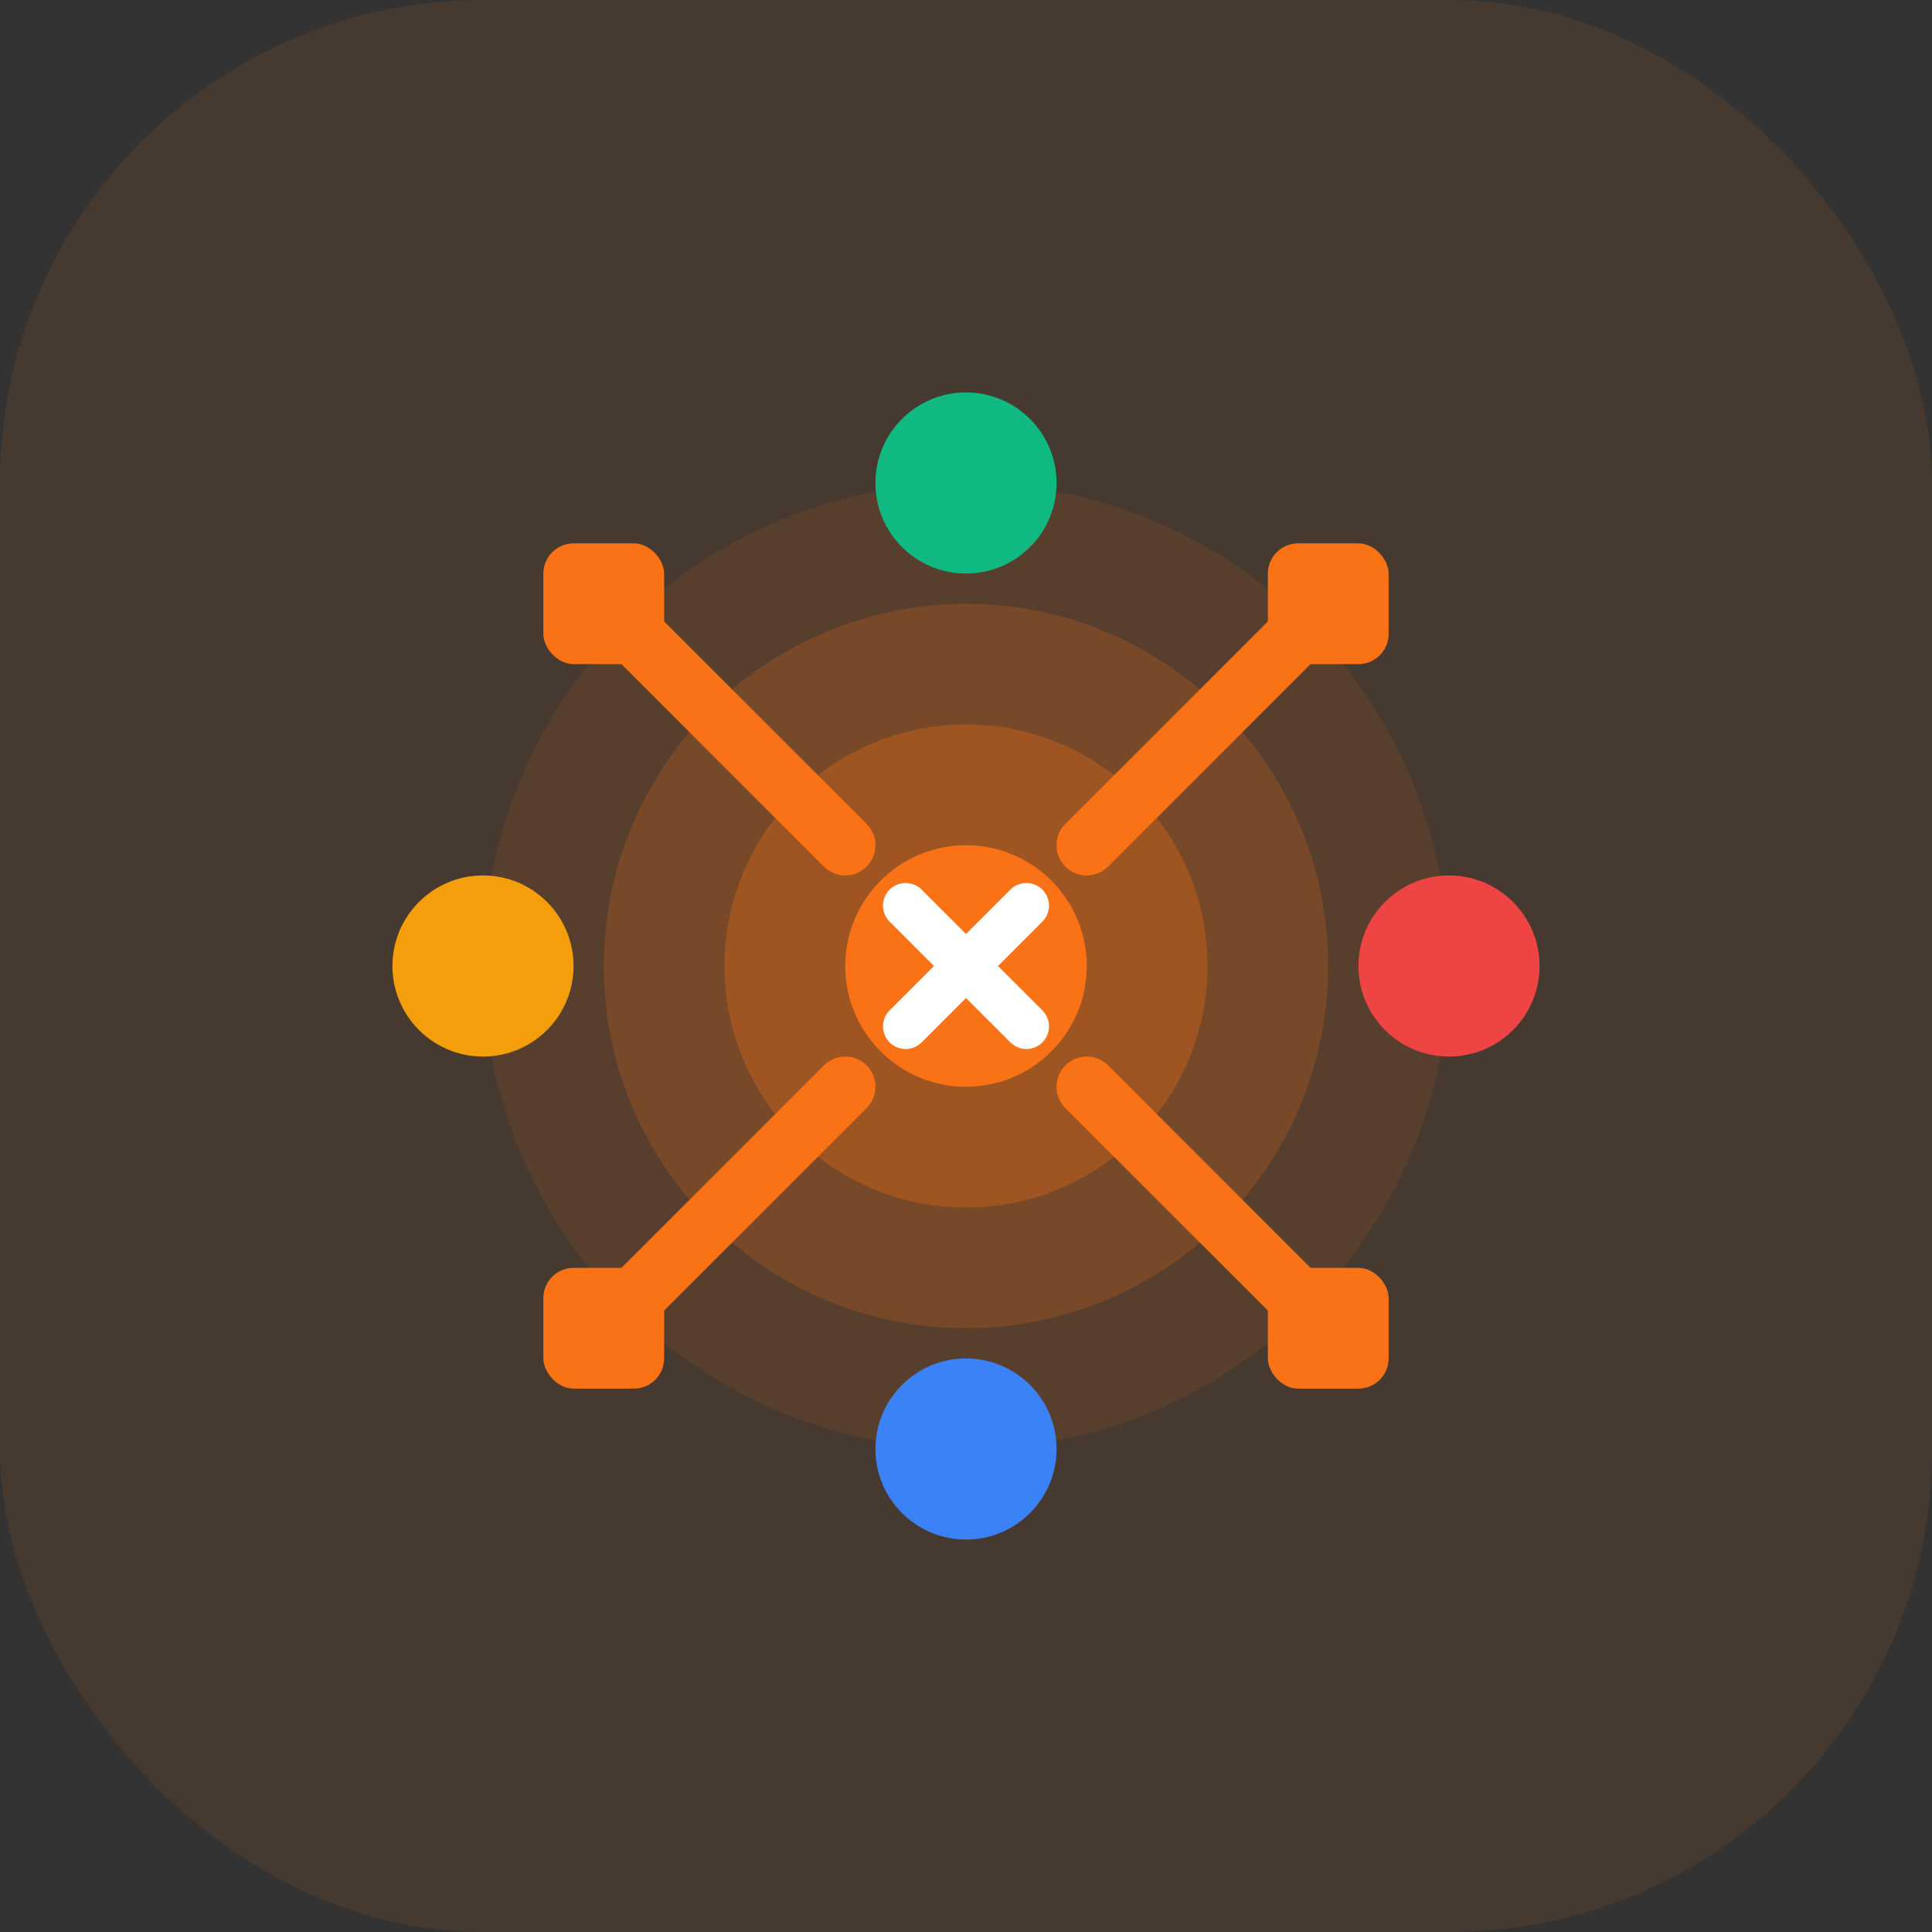
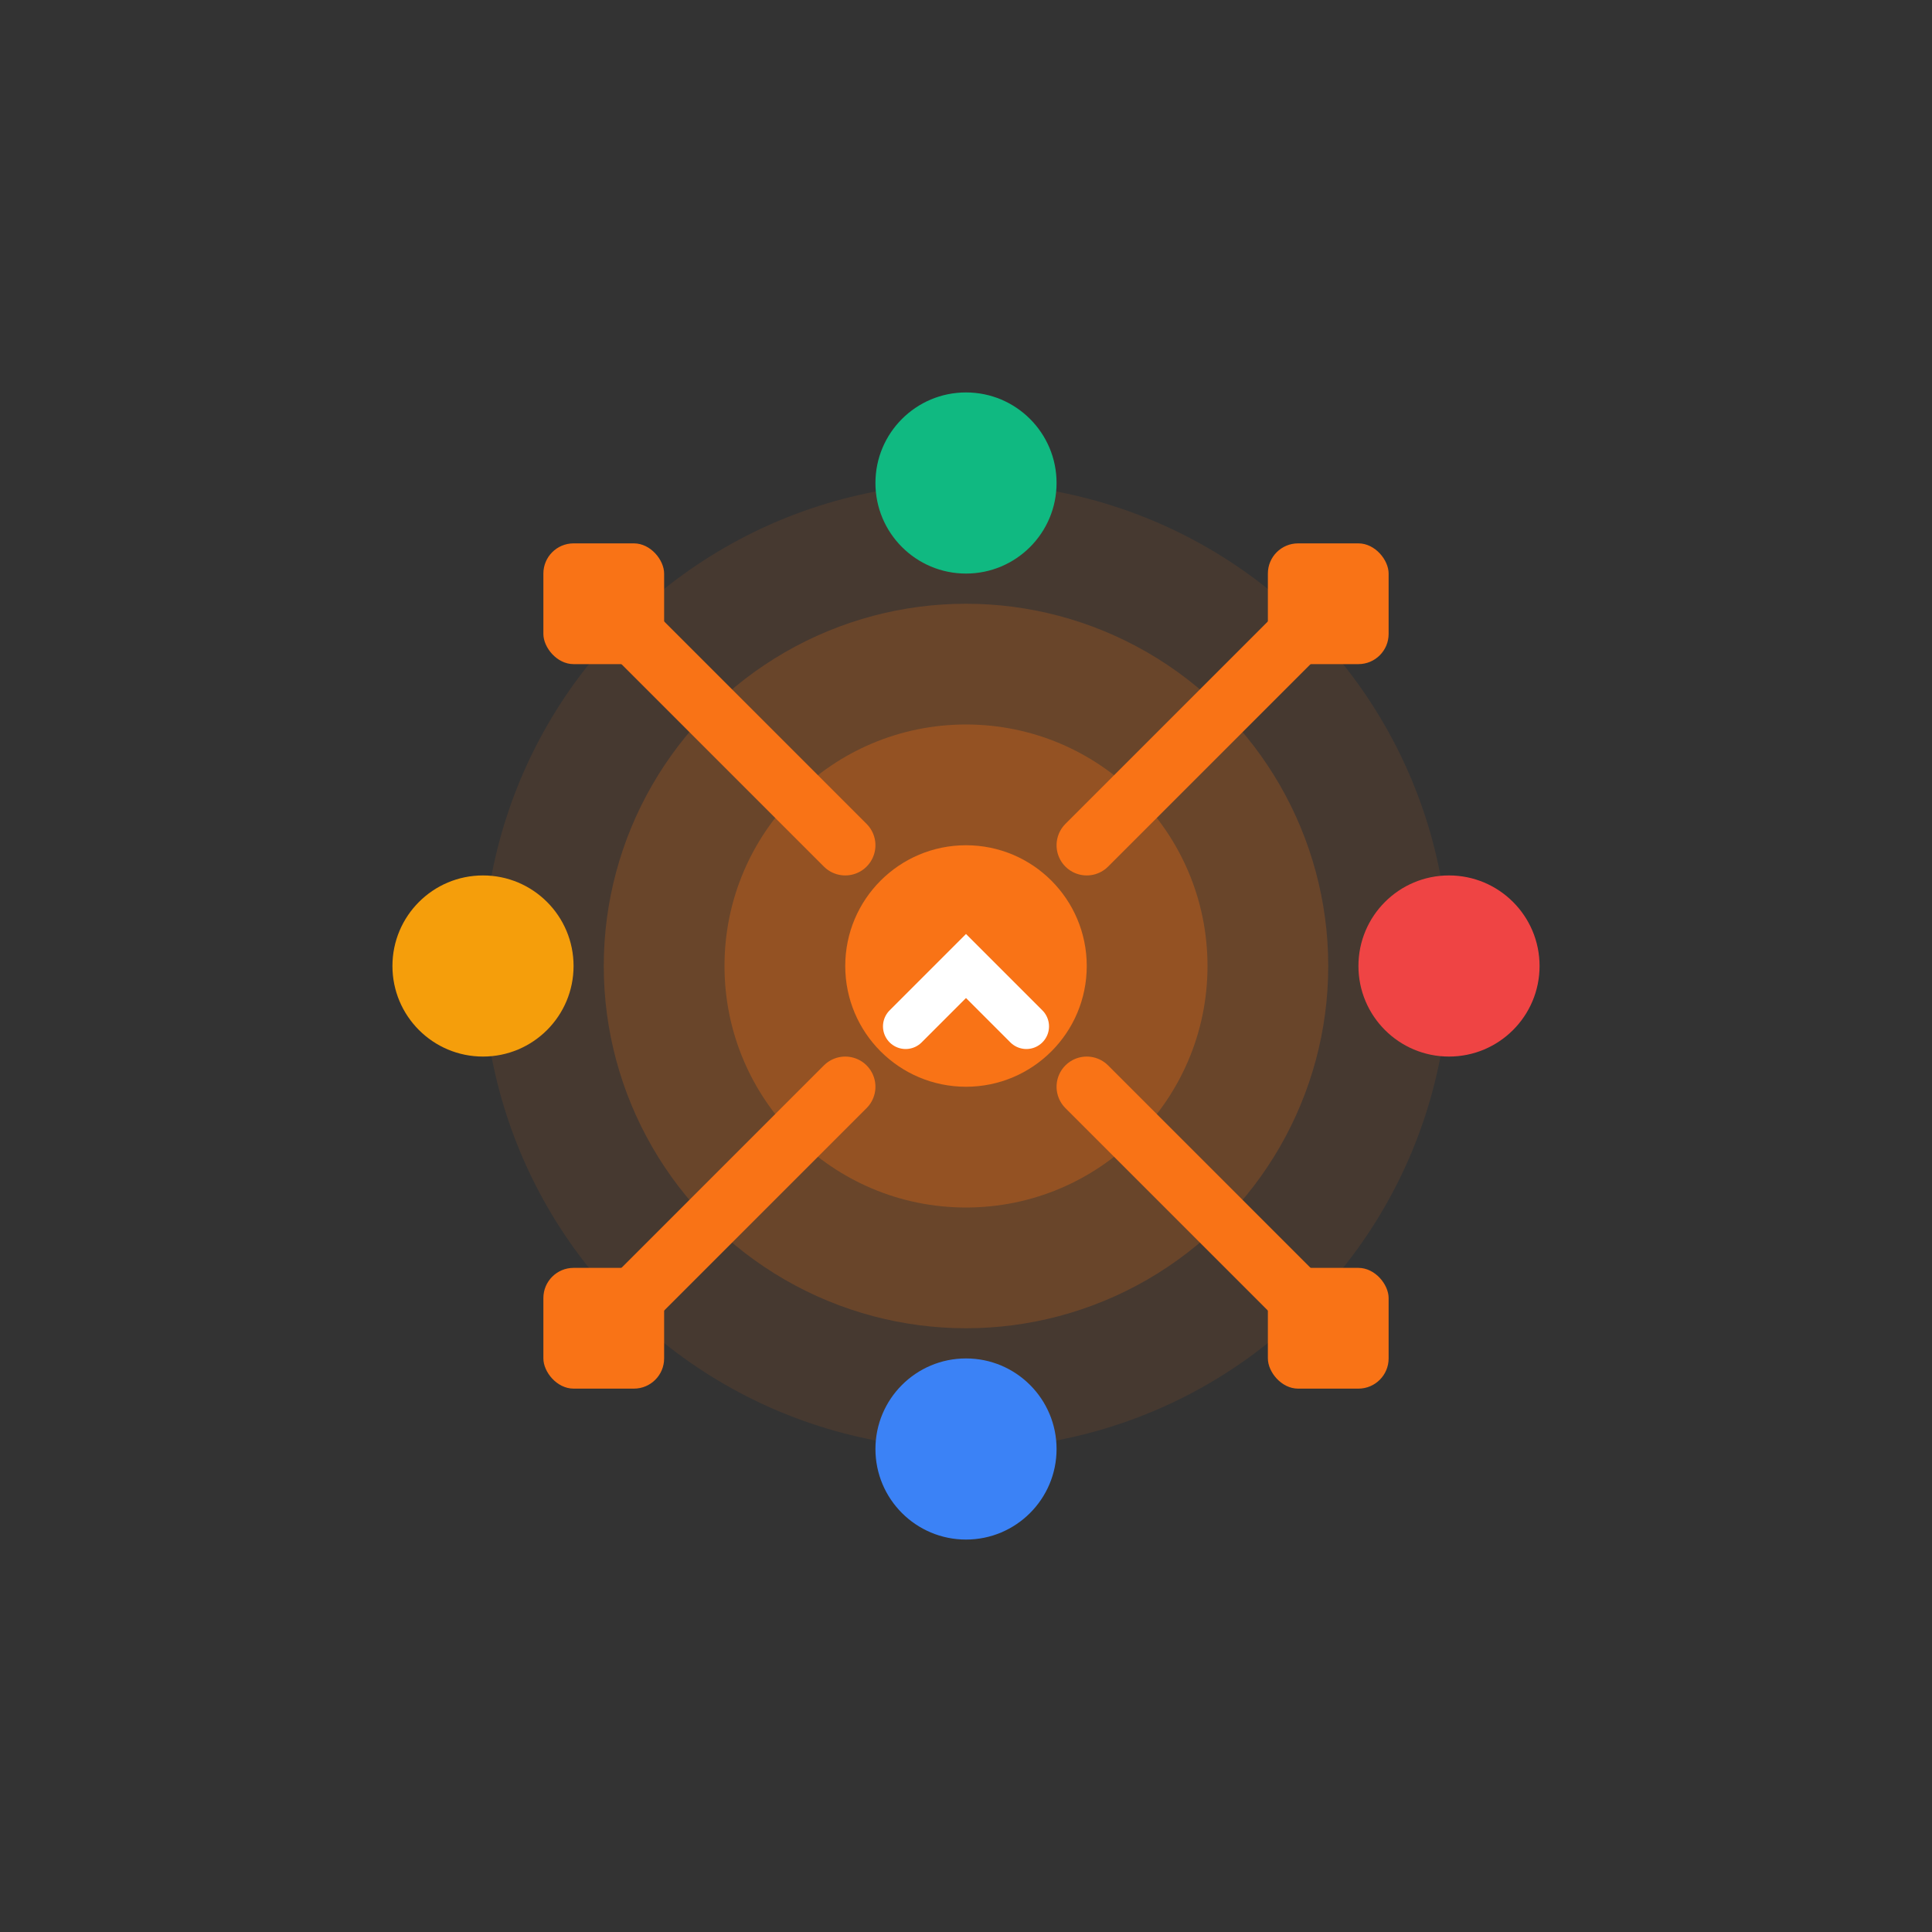
<svg xmlns="http://www.w3.org/2000/svg" width="64" height="64" viewBox="0 0 64 64" fill="none">
  <rect x="0" y="0" width="64" height="64" fill="#333333" stroke="none" />
-   <rect width="64" height="64" rx="16" fill="#F97316" fill-opacity="0.1" />
  <circle cx="32" cy="32" r="16" fill="#F97316" fill-opacity="0.1" />
  <circle cx="32" cy="32" r="12" fill="#F97316" fill-opacity="0.2" />
  <circle cx="32" cy="32" r="8" fill="#F97316" fill-opacity="0.3" />
  <circle cx="32" cy="32" r="4" fill="#F97316" />
  <path d="M20 20L28 28M44 20L36 28M20 44L28 36M44 44L36 36" stroke="#F97316" stroke-width="2" stroke-linecap="round" />
  <rect x="18" y="18" width="4" height="4" rx="1" fill="#F97316" />
  <rect x="42" y="18" width="4" height="4" rx="1" fill="#F97316" />
  <rect x="18" y="42" width="4" height="4" rx="1" fill="#F97316" />
  <rect x="42" y="42" width="4" height="4" rx="1" fill="#F97316" />
  <circle cx="32" cy="16" r="3" fill="#10B981" />
  <circle cx="48" cy="32" r="3" fill="#EF4444" />
  <circle cx="32" cy="48" r="3" fill="#3B82F6" />
  <circle cx="16" cy="32" r="3" fill="#F59E0B" />
-   <path d="M30 30L32 32L34 30" stroke="white" stroke-width="1.5" stroke-linecap="round" />
  <path d="M30 34L32 32L34 34" stroke="white" stroke-width="1.5" stroke-linecap="round" />
</svg>